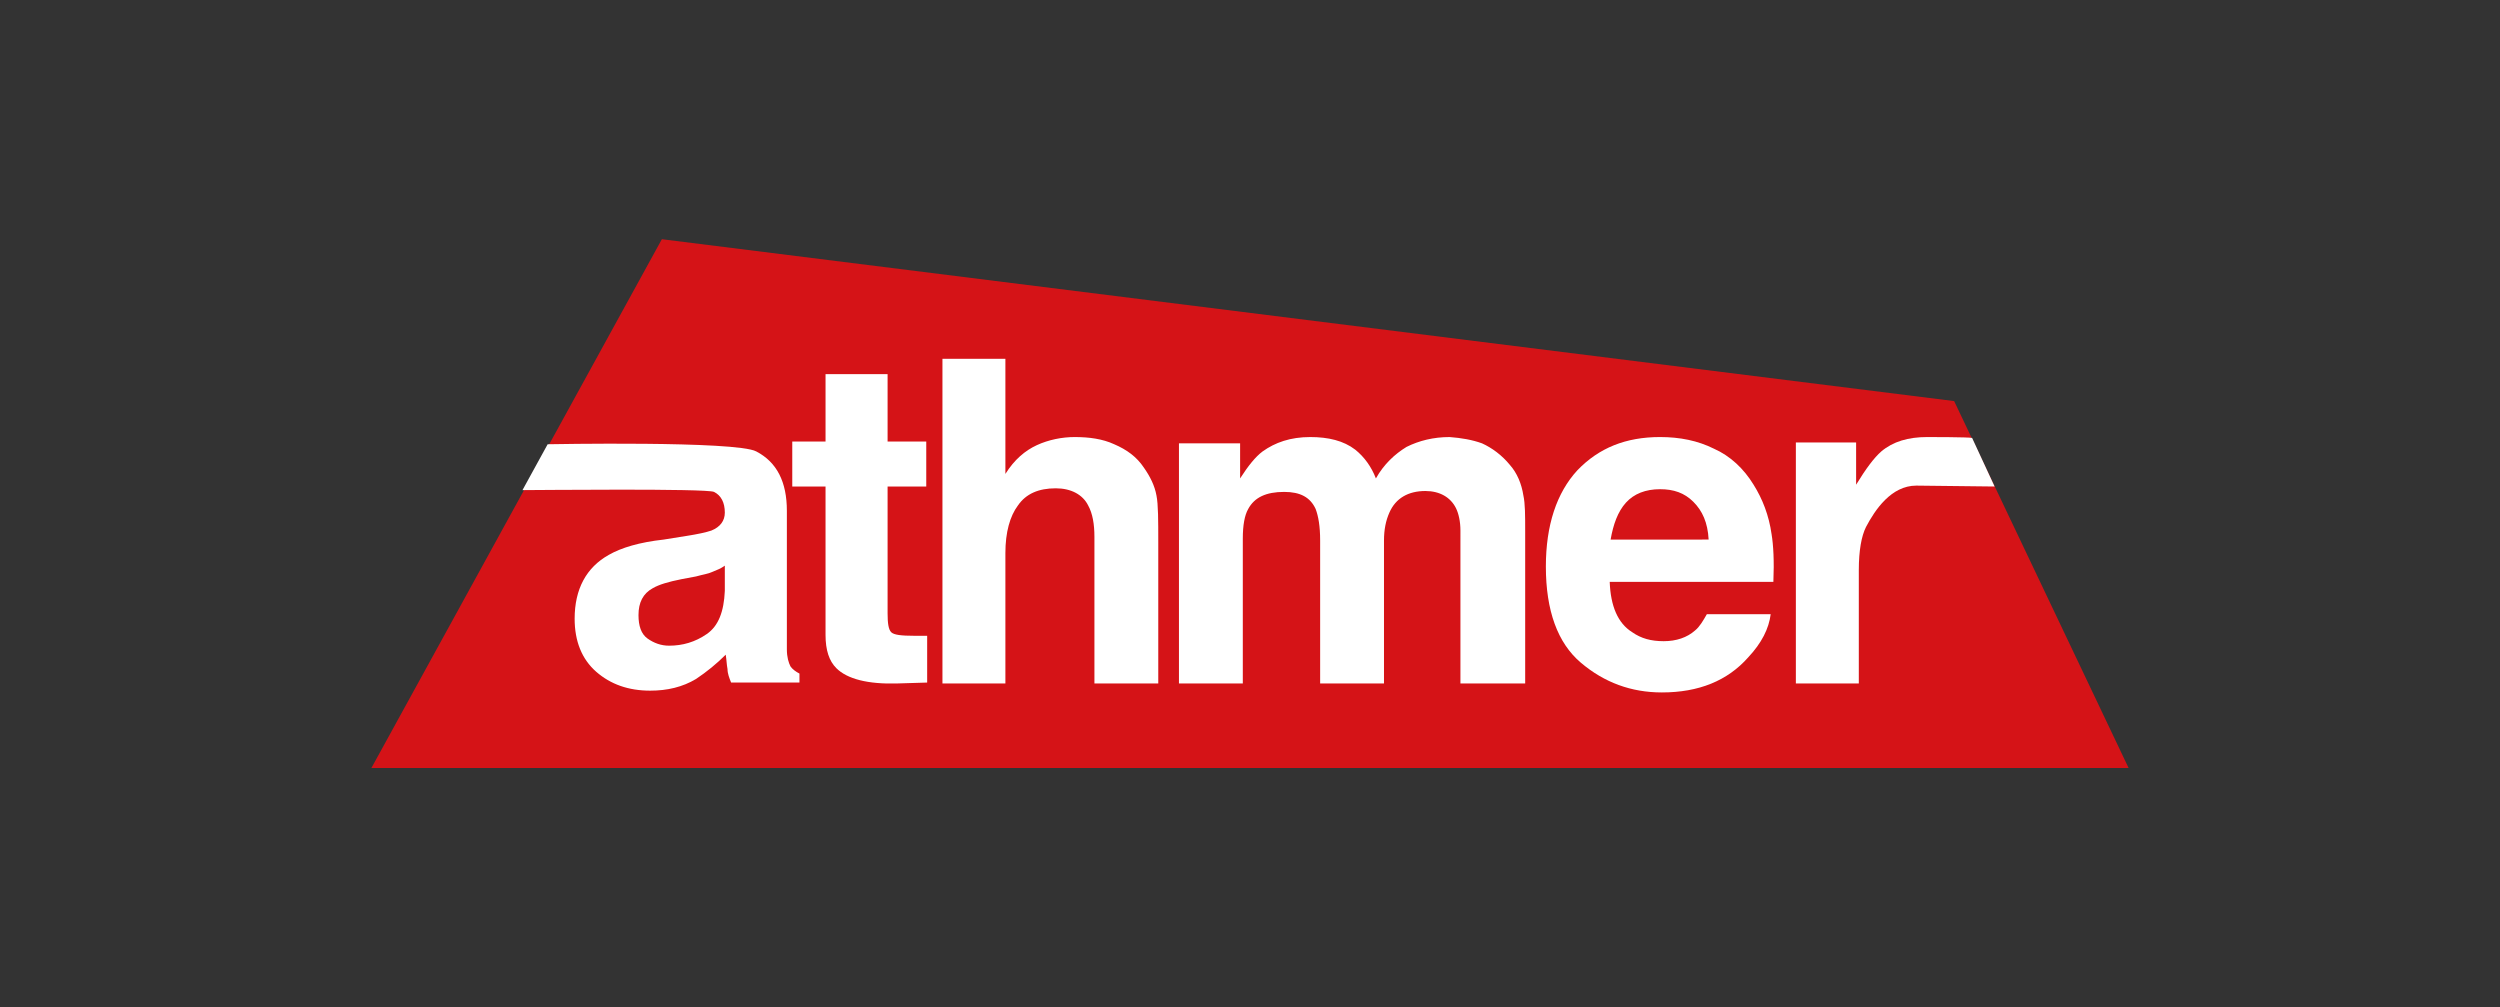
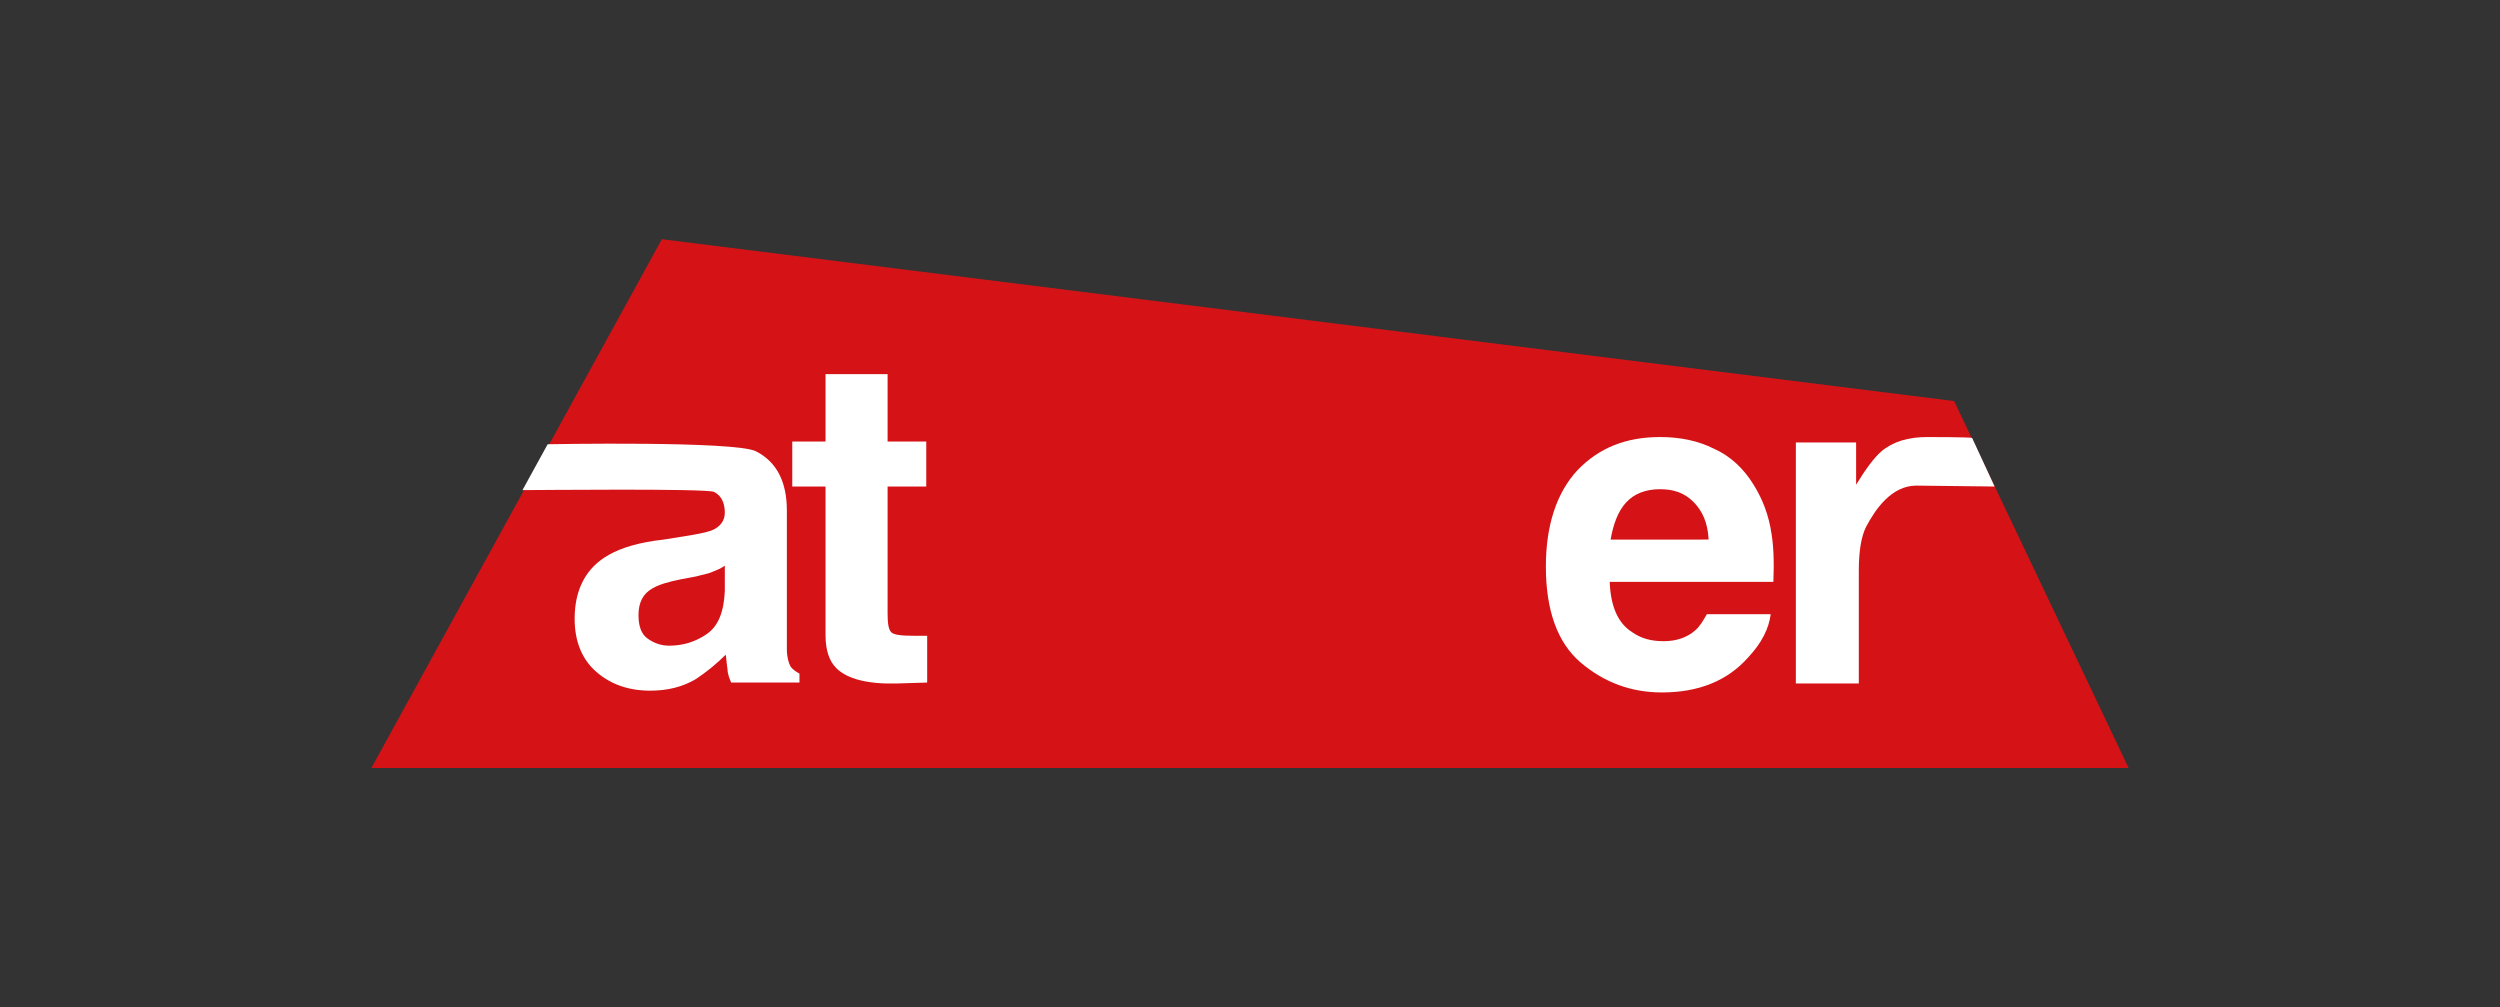
<svg xmlns="http://www.w3.org/2000/svg" version="1.1" id="Ebene_1" x="0px" y="0px" viewBox="0 0 278 112" enable-background="new 0 0 278 112" xml:space="preserve">
  <rect x="0" y="0" width="278" height="112" fill="#333333" stroke="none" />
  <g>
    <polygon fill="#D51317" points="73.6,26.6 41.3,85.4 236.7,85.4 217.3,44.6 73.6,26.6  " />
    <path fill="#FFFFFF" d="M88.1,54.1v-5h3.7v-7.5h6.9v7.5h4.3v5h-4.3v14.1c0,1.1,0.1,1.8,0.4,2.1c0.3,0.3,1.1,0.4,2.6,0.4   c0.2,0,0.4,0,0.7,0c0.2,0,0.5,0,0.7,0v5.2L99.8,76c-3.3,0.1-5.6-0.5-6.8-1.7c-0.8-0.8-1.2-2-1.2-3.7V54.1H88.1L88.1,54.1z" />
-     <path fill="#FFFFFF" d="M123.9,49.4c1.4,0.6,2.5,1.4,3.3,2.6c0.7,1,1.2,2,1.4,3.1c0.2,1,0.2,2.8,0.2,5.2V76h-7.1V59.7   c0-1.4-0.2-2.6-0.7-3.5c-0.6-1.2-1.9-1.9-3.6-1.9c-1.9,0-3.3,0.6-4.2,1.9c-0.9,1.2-1.4,3-1.4,5.3V76h-7V39.9h7v12.8   c1-1.6,2.2-2.6,3.5-3.2c1.3-0.6,2.8-0.9,4.2-0.9C121.1,48.6,122.6,48.8,123.9,49.4L123.9,49.4z" />
    <path fill-rule="evenodd" clip-rule="evenodd" fill="#FFFFFF" d="M80.6,62.9c-0.4,0.3-0.9,0.5-1.4,0.7c-0.4,0.2-1.1,0.3-1.8,0.5   l-1.6,0.3c-1.5,0.3-2.5,0.6-3.2,1c-1.1,0.6-1.6,1.6-1.6,3c0,1.2,0.3,2.1,1,2.6c0.7,0.5,1.5,0.8,2.4,0.8c1.5,0,2.9-0.4,4.2-1.3   c1.3-0.9,1.9-2.5,2-4.8V62.9L80.6,62.9z M76.3,59.6c1.3-0.2,2.2-0.4,2.8-0.6c1-0.4,1.5-1.1,1.5-2c0-1.1-0.4-1.9-1.2-2.3   c-0.8-0.4-19.8-0.2-21.3-0.2l2.8-5.1c0,0,21-0.4,23.2,0.8c2.3,1.2,3.4,3.4,3.4,6.6v12.3c0,0.9,0,1.9,0,3.1c0,0.9,0.2,1.5,0.4,1.9   c0.2,0.3,0.6,0.6,1,0.8v1h-7.6c-0.2-0.5-0.4-1-0.4-1.5c-0.1-0.5-0.1-1-0.2-1.6c-1,1-2.1,1.9-3.3,2.7c-1.5,0.9-3.2,1.3-5.1,1.3   c-2.4,0-4.4-0.7-6-2.1c-1.6-1.4-2.4-3.4-2.4-5.9c0-3.3,1.3-5.7,3.8-7.1c1.4-0.8,3.4-1.4,6.1-1.7L76.3,59.6L76.3,59.6z" />
-     <path fill="#FFFFFF" d="M164.8,49.3c1.1,0.5,2.2,1.3,3.1,2.4c0.8,0.9,1.3,2.1,1.5,3.4c0.2,0.9,0.2,2.2,0.2,4l0,16.9h-7.2V59   c0-1-0.2-1.9-0.5-2.5c-0.6-1.2-1.8-1.9-3.4-1.9c-1.9,0-3.3,0.8-4,2.4c-0.4,0.9-0.6,1.9-0.6,3.1V76h-7.1V60.1c0-1.6-0.2-2.7-0.5-3.5   c-0.6-1.3-1.7-1.9-3.5-1.9c-2,0-3.3,0.6-4,1.9c-0.4,0.7-0.6,1.8-0.6,3.3V76h-7.1V49.3h6.8v3.9c0.9-1.4,1.7-2.4,2.5-3   c1.4-1,3.1-1.6,5.3-1.6c2,0,3.7,0.4,5,1.4c1,0.8,1.8,1.9,2.3,3.2c0.9-1.6,2.1-2.7,3.4-3.5c1.4-0.7,3-1.1,4.8-1.1   C162.5,48.7,163.7,48.9,164.8,49.3L164.8,49.3z" />
    <path fill-rule="evenodd" clip-rule="evenodd" fill="#FFFFFF" d="M180.8,55.9c-0.9,1-1.4,2.4-1.7,4.1H190c-0.1-1.9-0.7-3.2-1.7-4.2   c-1-1-2.2-1.4-3.7-1.4C183,54.4,181.7,54.9,180.8,55.9L180.8,55.9z M190.6,49.9c1.8,0.8,3.3,2.2,4.4,4c1,1.6,1.7,3.4,2,5.5   c0.2,1.2,0.3,3,0.2,5.3H179c0.1,2.7,0.9,4.6,2.5,5.6c1,0.7,2.1,1,3.5,1c1.4,0,2.6-0.4,3.5-1.2c0.5-0.4,0.9-1.1,1.3-1.8h7.1   c-0.2,1.6-1,3.2-2.5,4.8c-2.3,2.6-5.5,3.9-9.6,3.9c-3.4,0-6.4-1.1-9-3.3c-2.6-2.2-3.9-5.8-3.9-10.7c0-4.6,1.2-8.2,3.5-10.7   c2.4-2.5,5.4-3.7,9.2-3.7C186.8,48.6,188.8,49,190.6,49.9L190.6,49.9z" />
    <path fill="#FFFFFF" d="M219.3,48.7l2.5,5.4c-0.4,0-8.5-0.1-8.7-0.1c-2.8,0-4.6,2.7-5.6,4.6c-0.5,1-0.8,2.6-0.8,4.8V76h-7V49.2h6.7   v4.7c1.1-1.8,2-3,2.8-3.7c1.3-1.1,3-1.6,5.1-1.6C214.4,48.6,219,48.6,219.3,48.7L219.3,48.7z" />
  </g>
</svg>